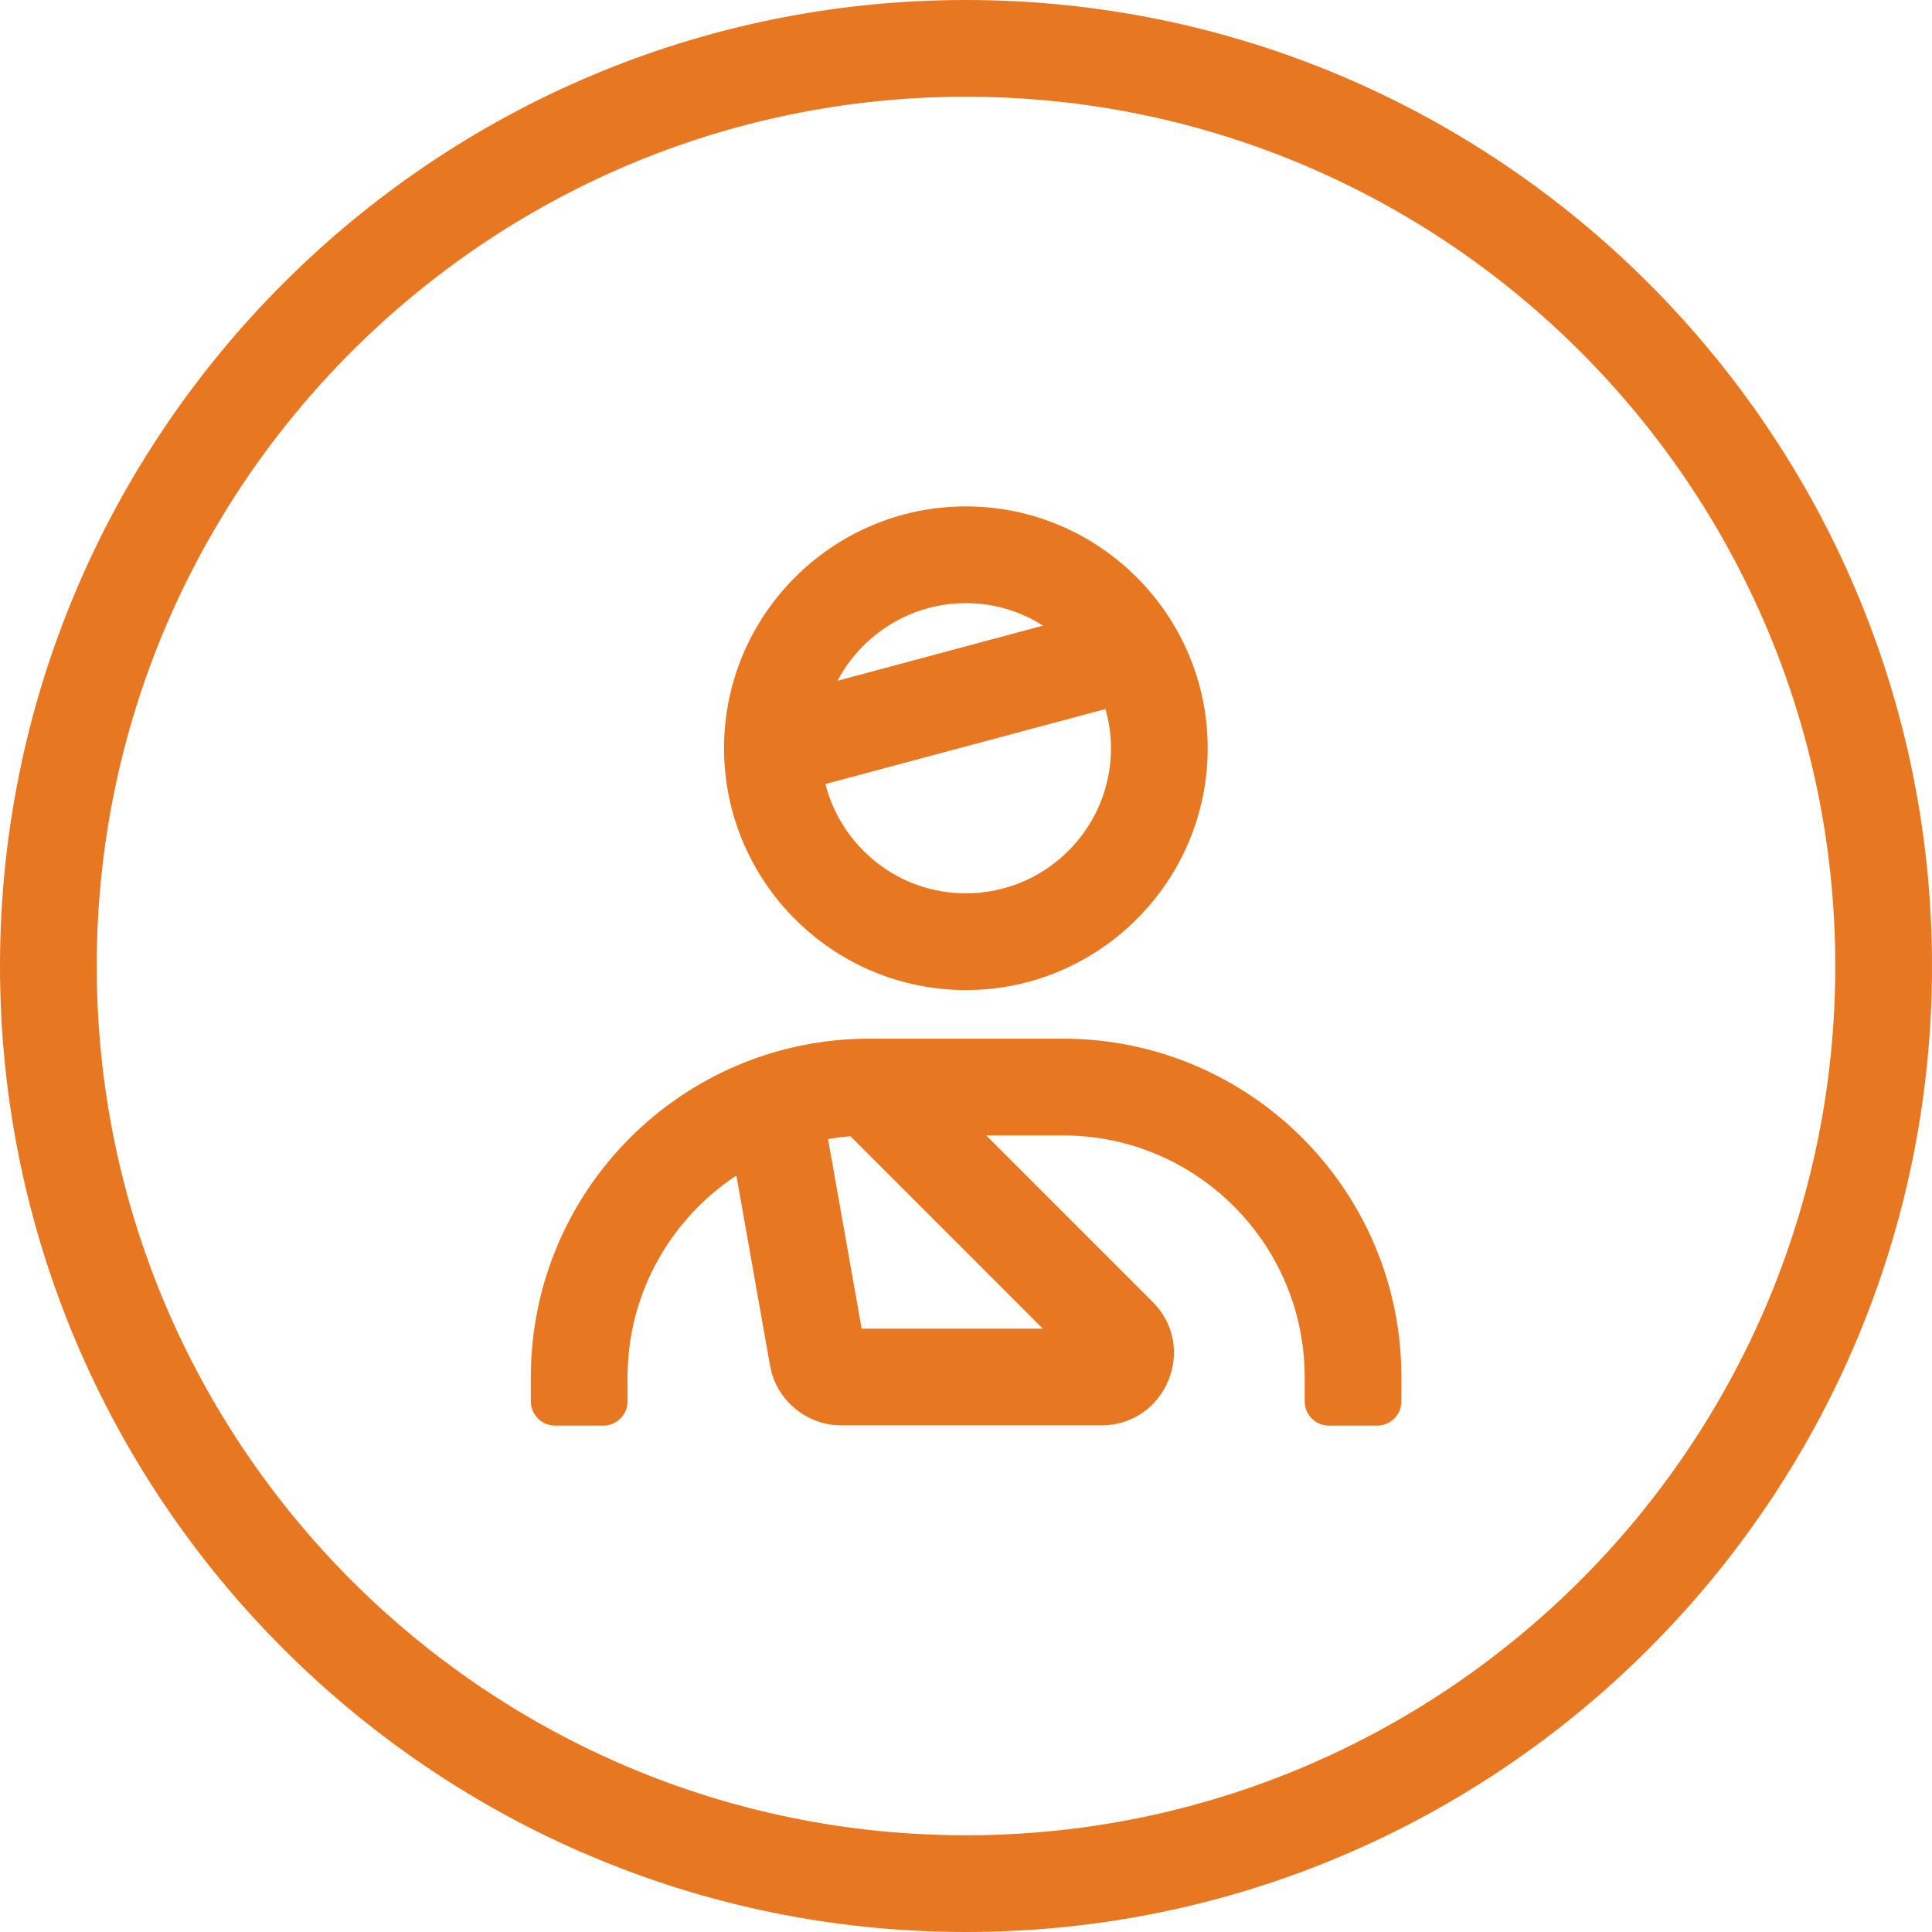
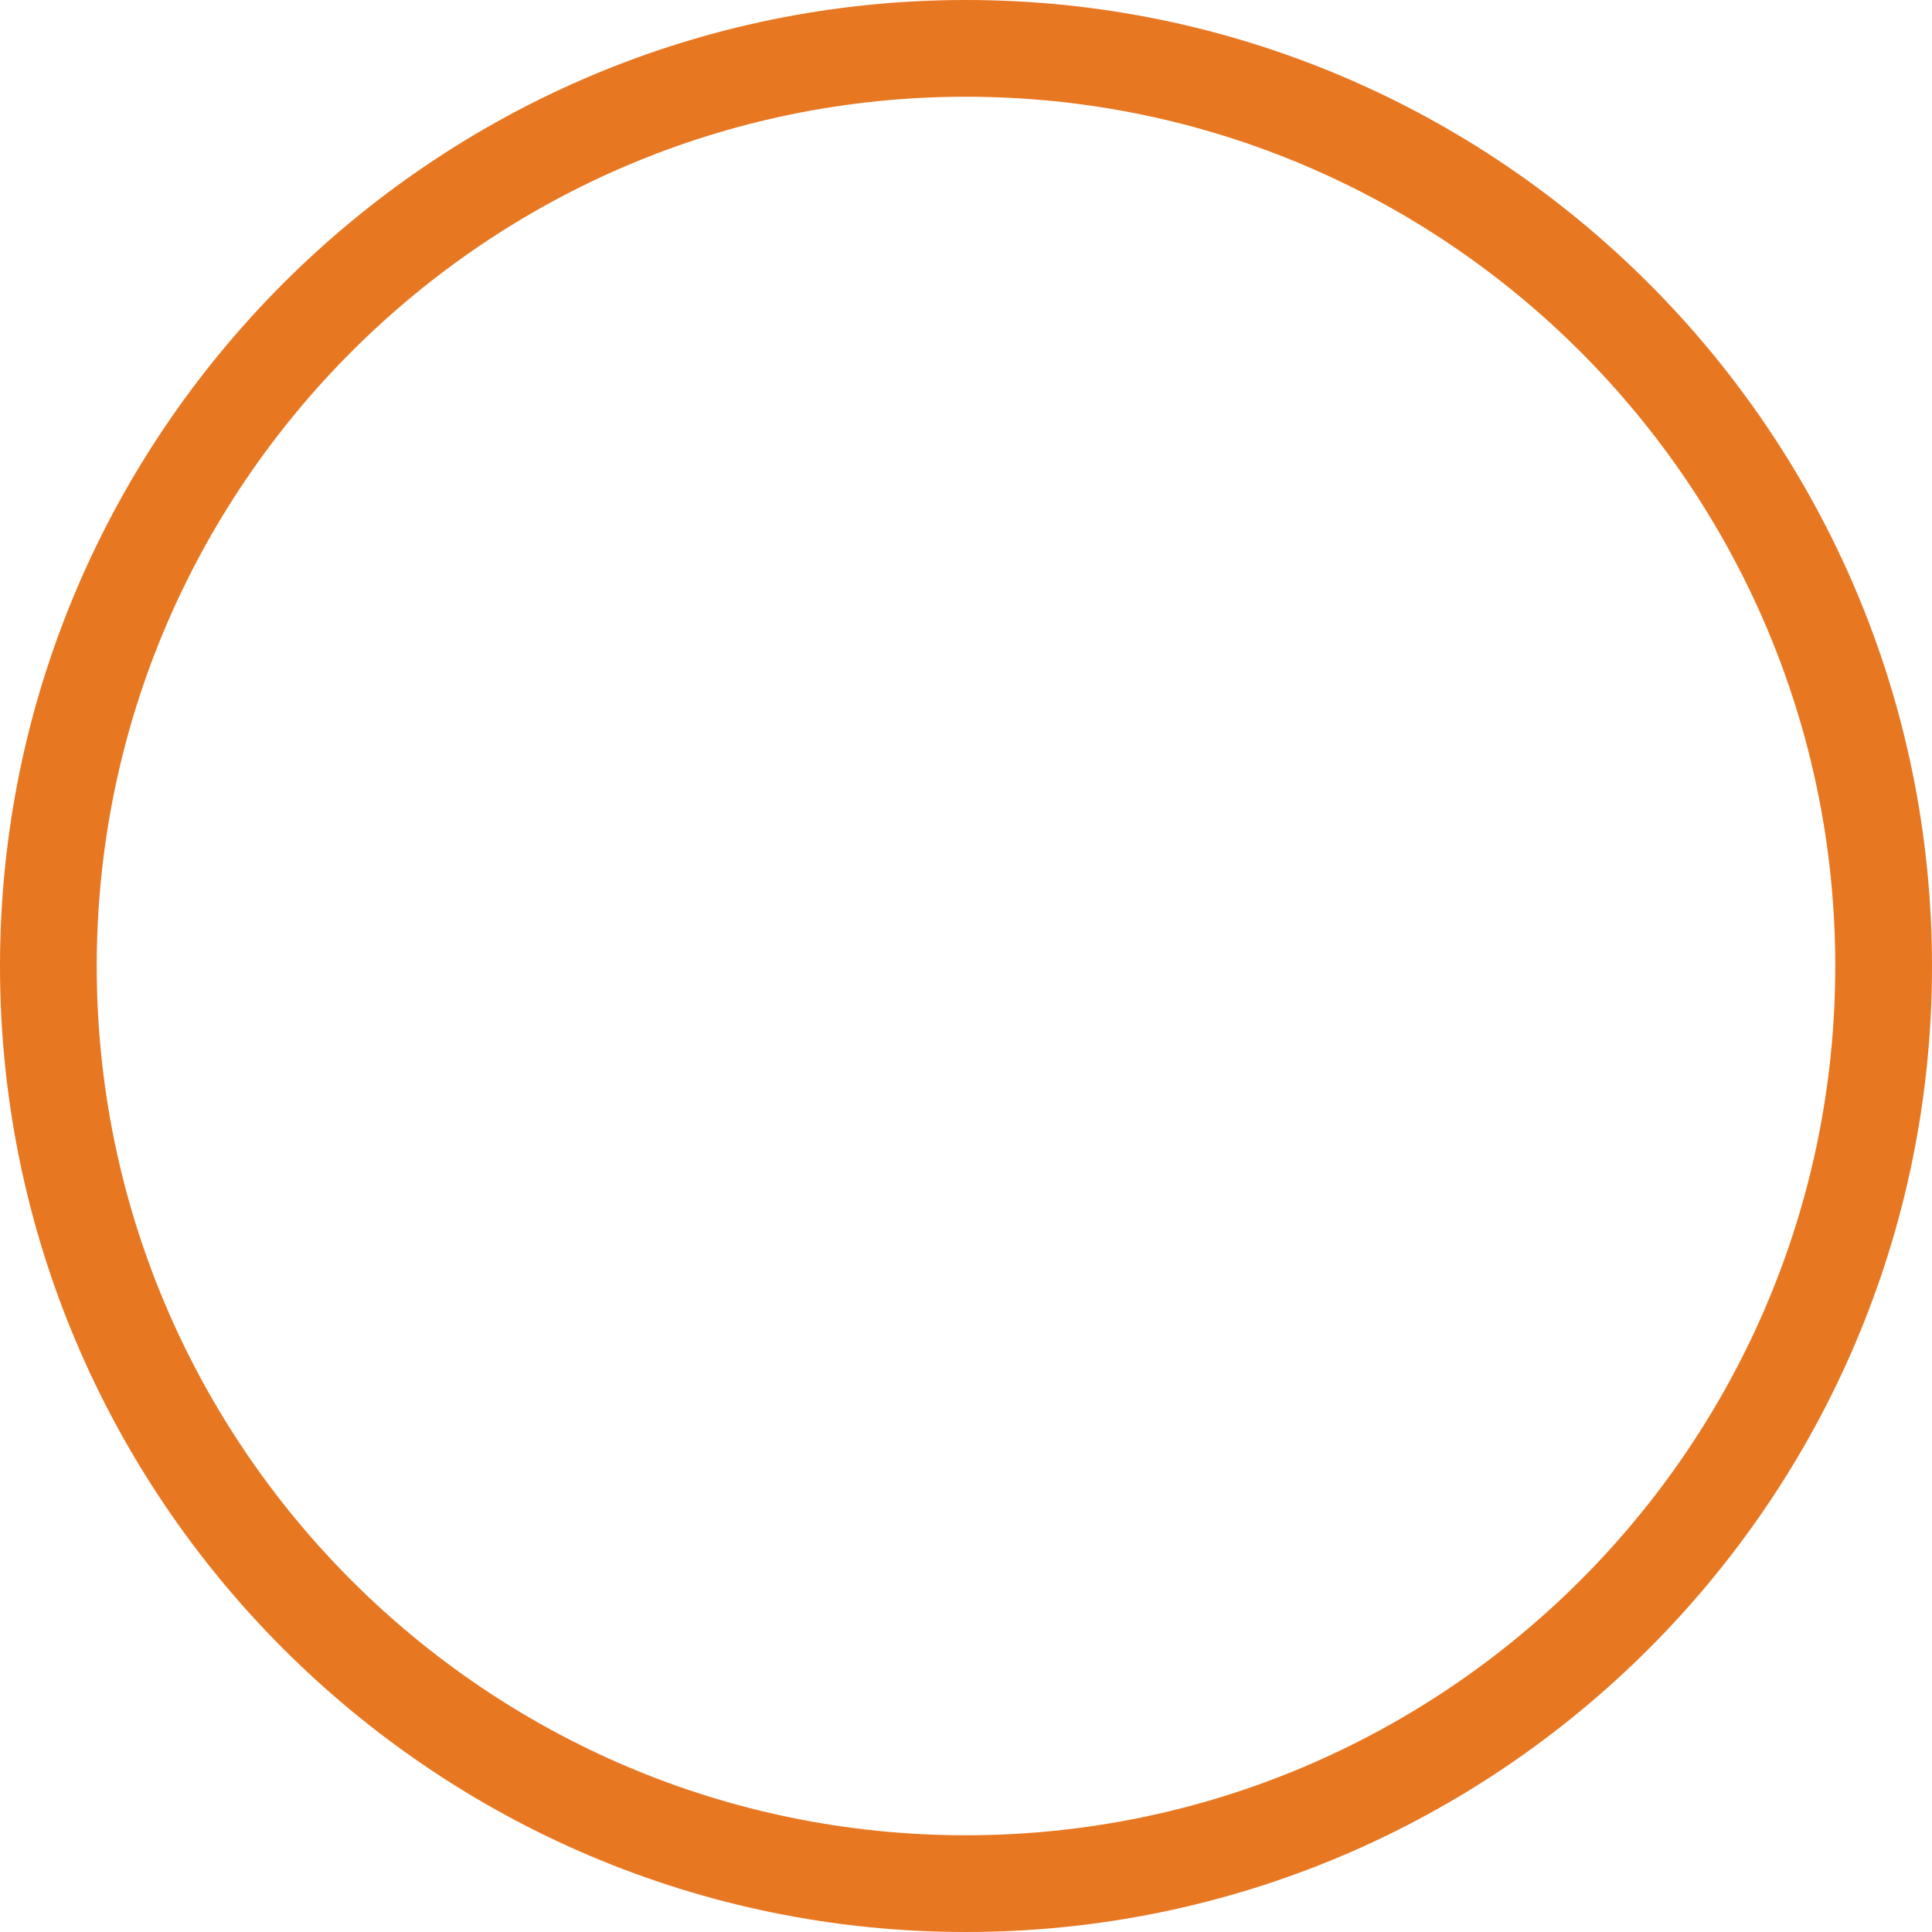
<svg xmlns="http://www.w3.org/2000/svg" id="_レイヤー_2" data-name="レイヤー 2" viewBox="0 0 79.89 79.89">
  <defs>
    <style>
      .cls-1 {
        fill: #e87722;
      }
    </style>
  </defs>
  <g id="Layer_1" data-name="Layer 1">
    <g>
-       <path class="cls-1" d="m43.95,42.95h-8c-7.73,0-14,6.27-14,14v1c0,.55.45,1,1,1h2c.55,0,1-.45,1-1v-1c0-3.48,1.79-6.55,4.5-8.34l1.39,7.85c.25,1.43,1.5,2.48,2.95,2.48h10.75c2.67,0,4.01-3.22,2.12-5.11l-6.88-6.88h3.17c5.52,0,10,4.48,10,10v1c0,.55.45,1,1,1h2c.55,0,1-.45,1-1v-1c0-7.73-6.27-14-14-14Zm-8.32,11.99l-1.39-7.84c.3-.05.61-.09.92-.12l7.96,7.96h-7.49Z" />
-       <path class="cls-1" d="m39.94,40.94c5.51,0,10-4.49,10-10s-4.49-10-10-10-10,4.49-10,10,4.49,10,10,10Zm0-4c-2.8,0-5.14-1.92-5.81-4.52l11.58-3.1c.15.52.23,1.06.23,1.62,0,3.31-2.69,6-6,6Zm0-12c1.17,0,2.27.34,3.19.93l-8.5,2.28c1.01-1.9,3.01-3.21,5.31-3.21Z" />
-     </g>
+       </g>
    <path class="cls-1" d="m39.94,79.89C17.92,79.89,0,61.97,0,39.95S17.92,0,39.94,0s39.95,17.92,39.95,39.95-17.92,39.94-39.95,39.94Zm0-75.89C20.12,4,4,20.12,4,39.95s16.12,35.94,35.94,35.94,35.95-16.12,35.95-35.94S59.77,4,39.94,4Z" />
  </g>
</svg>